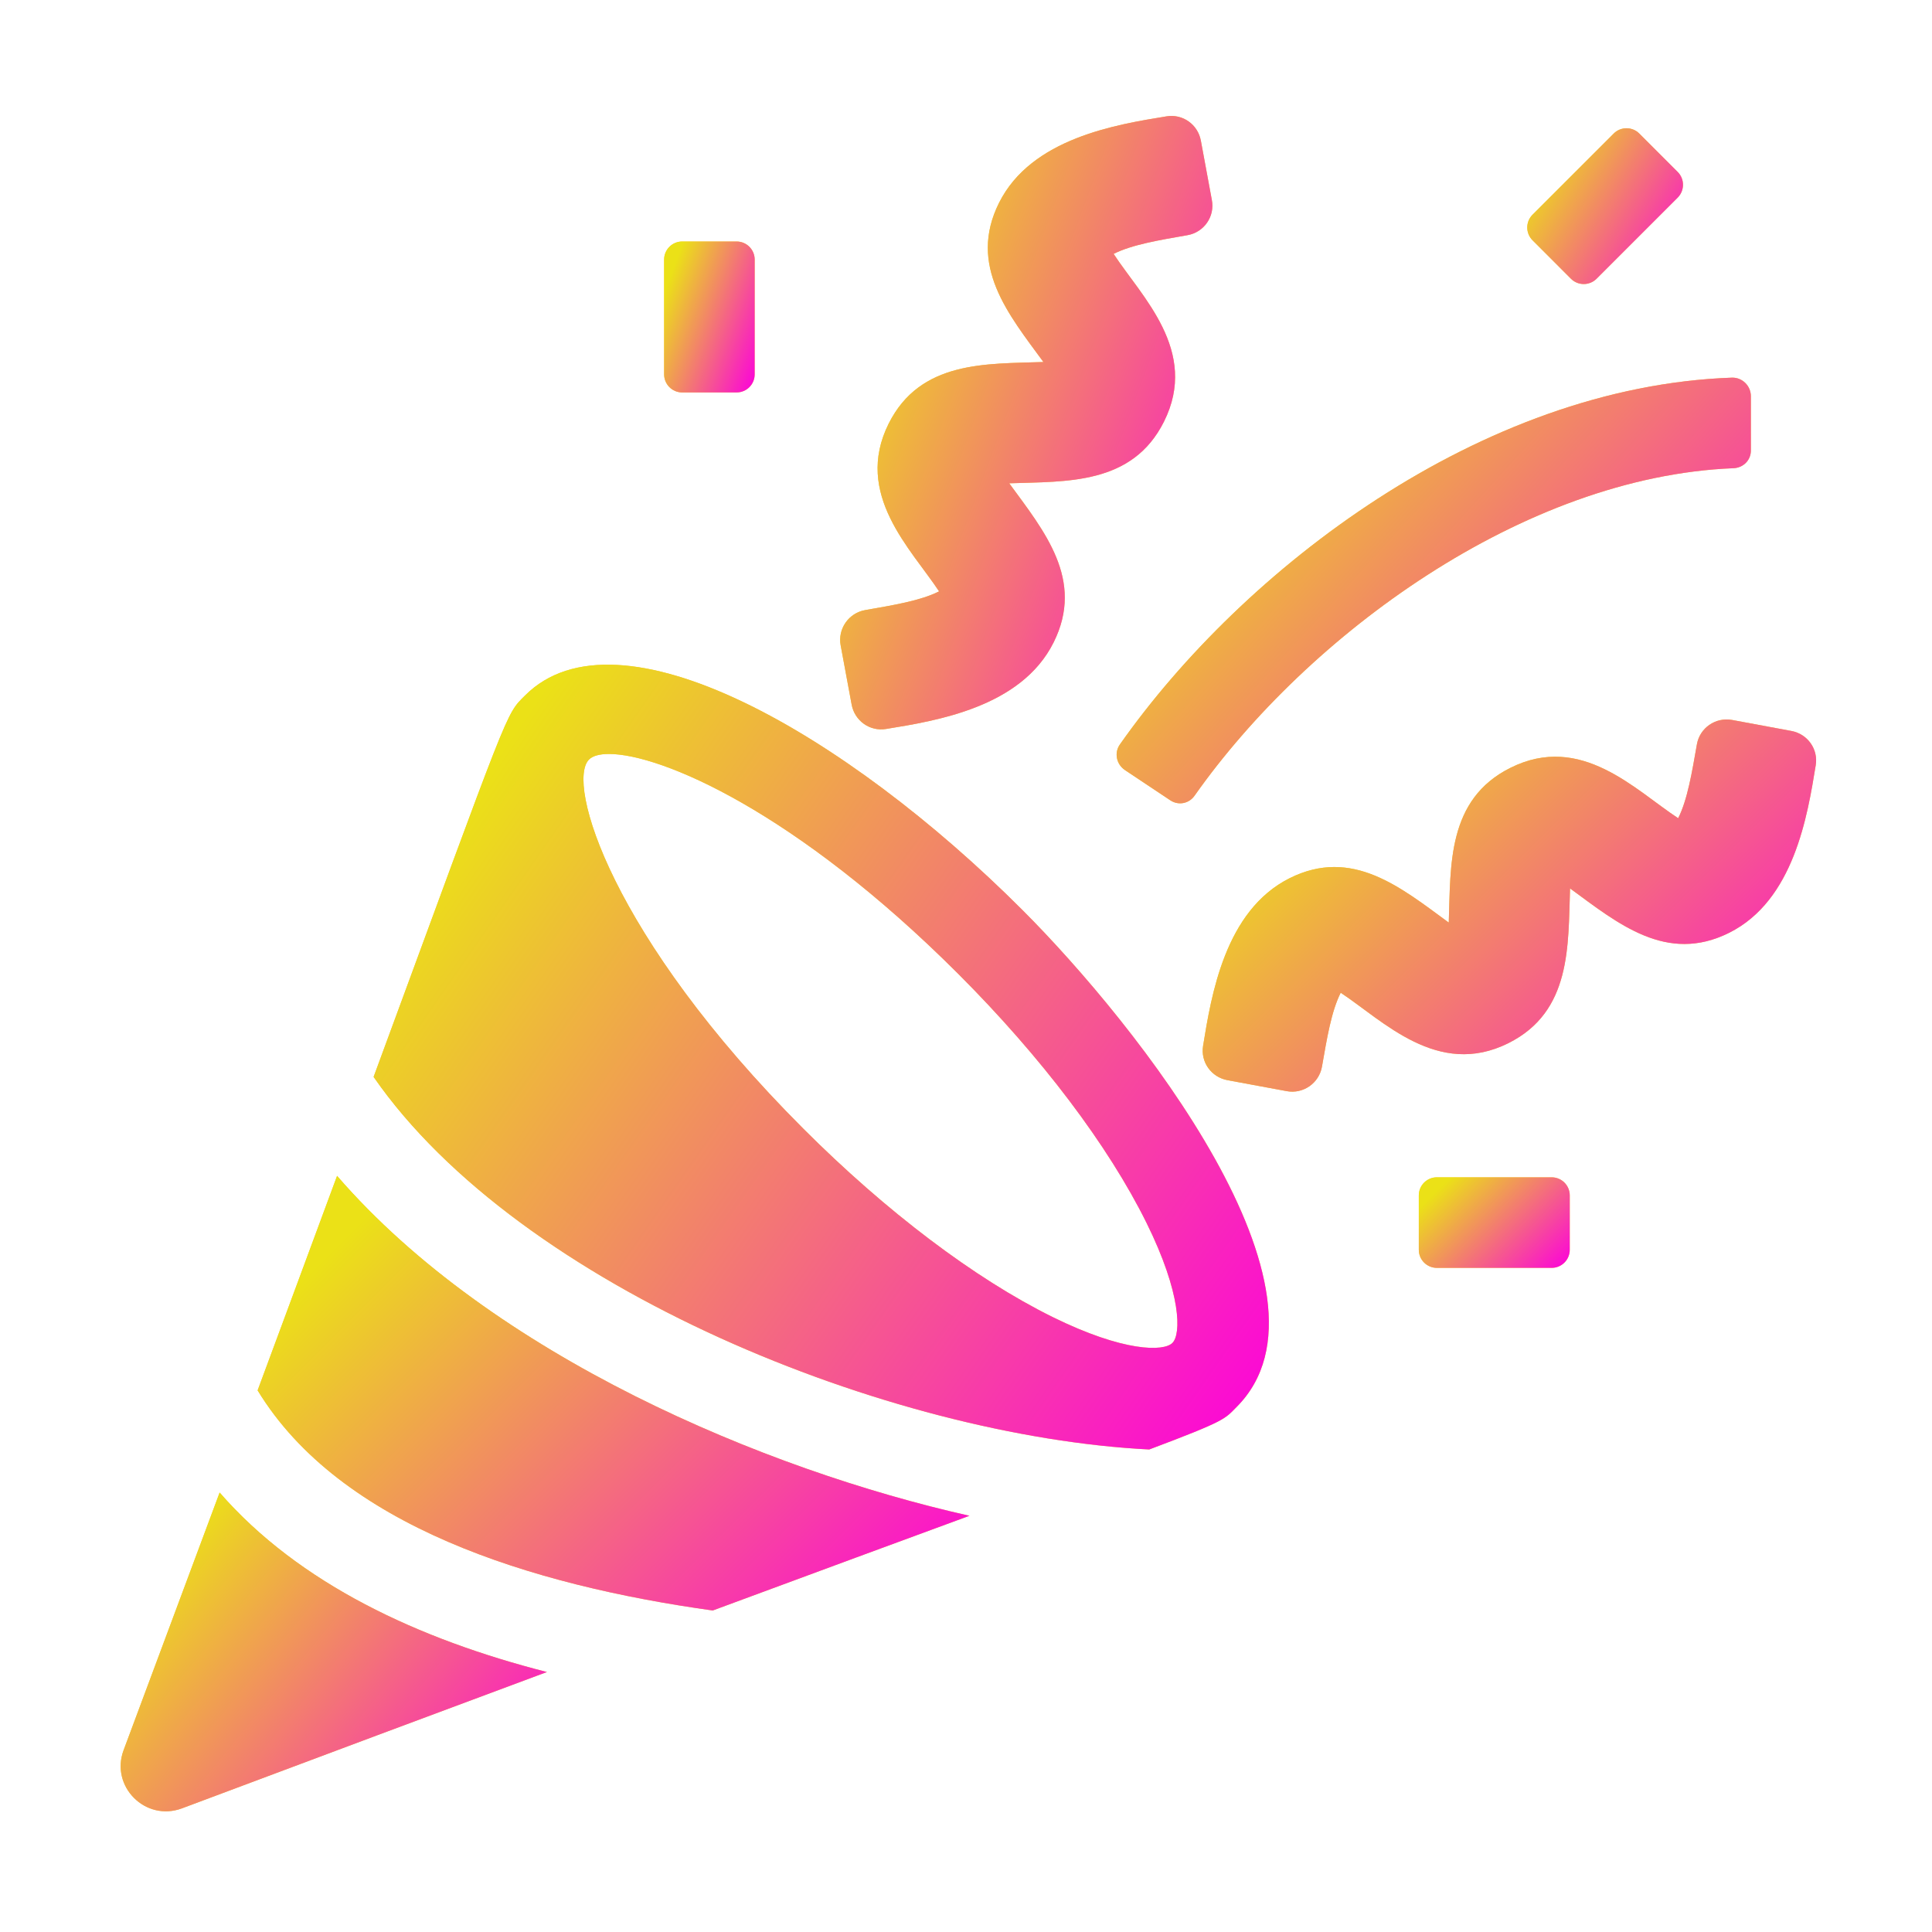
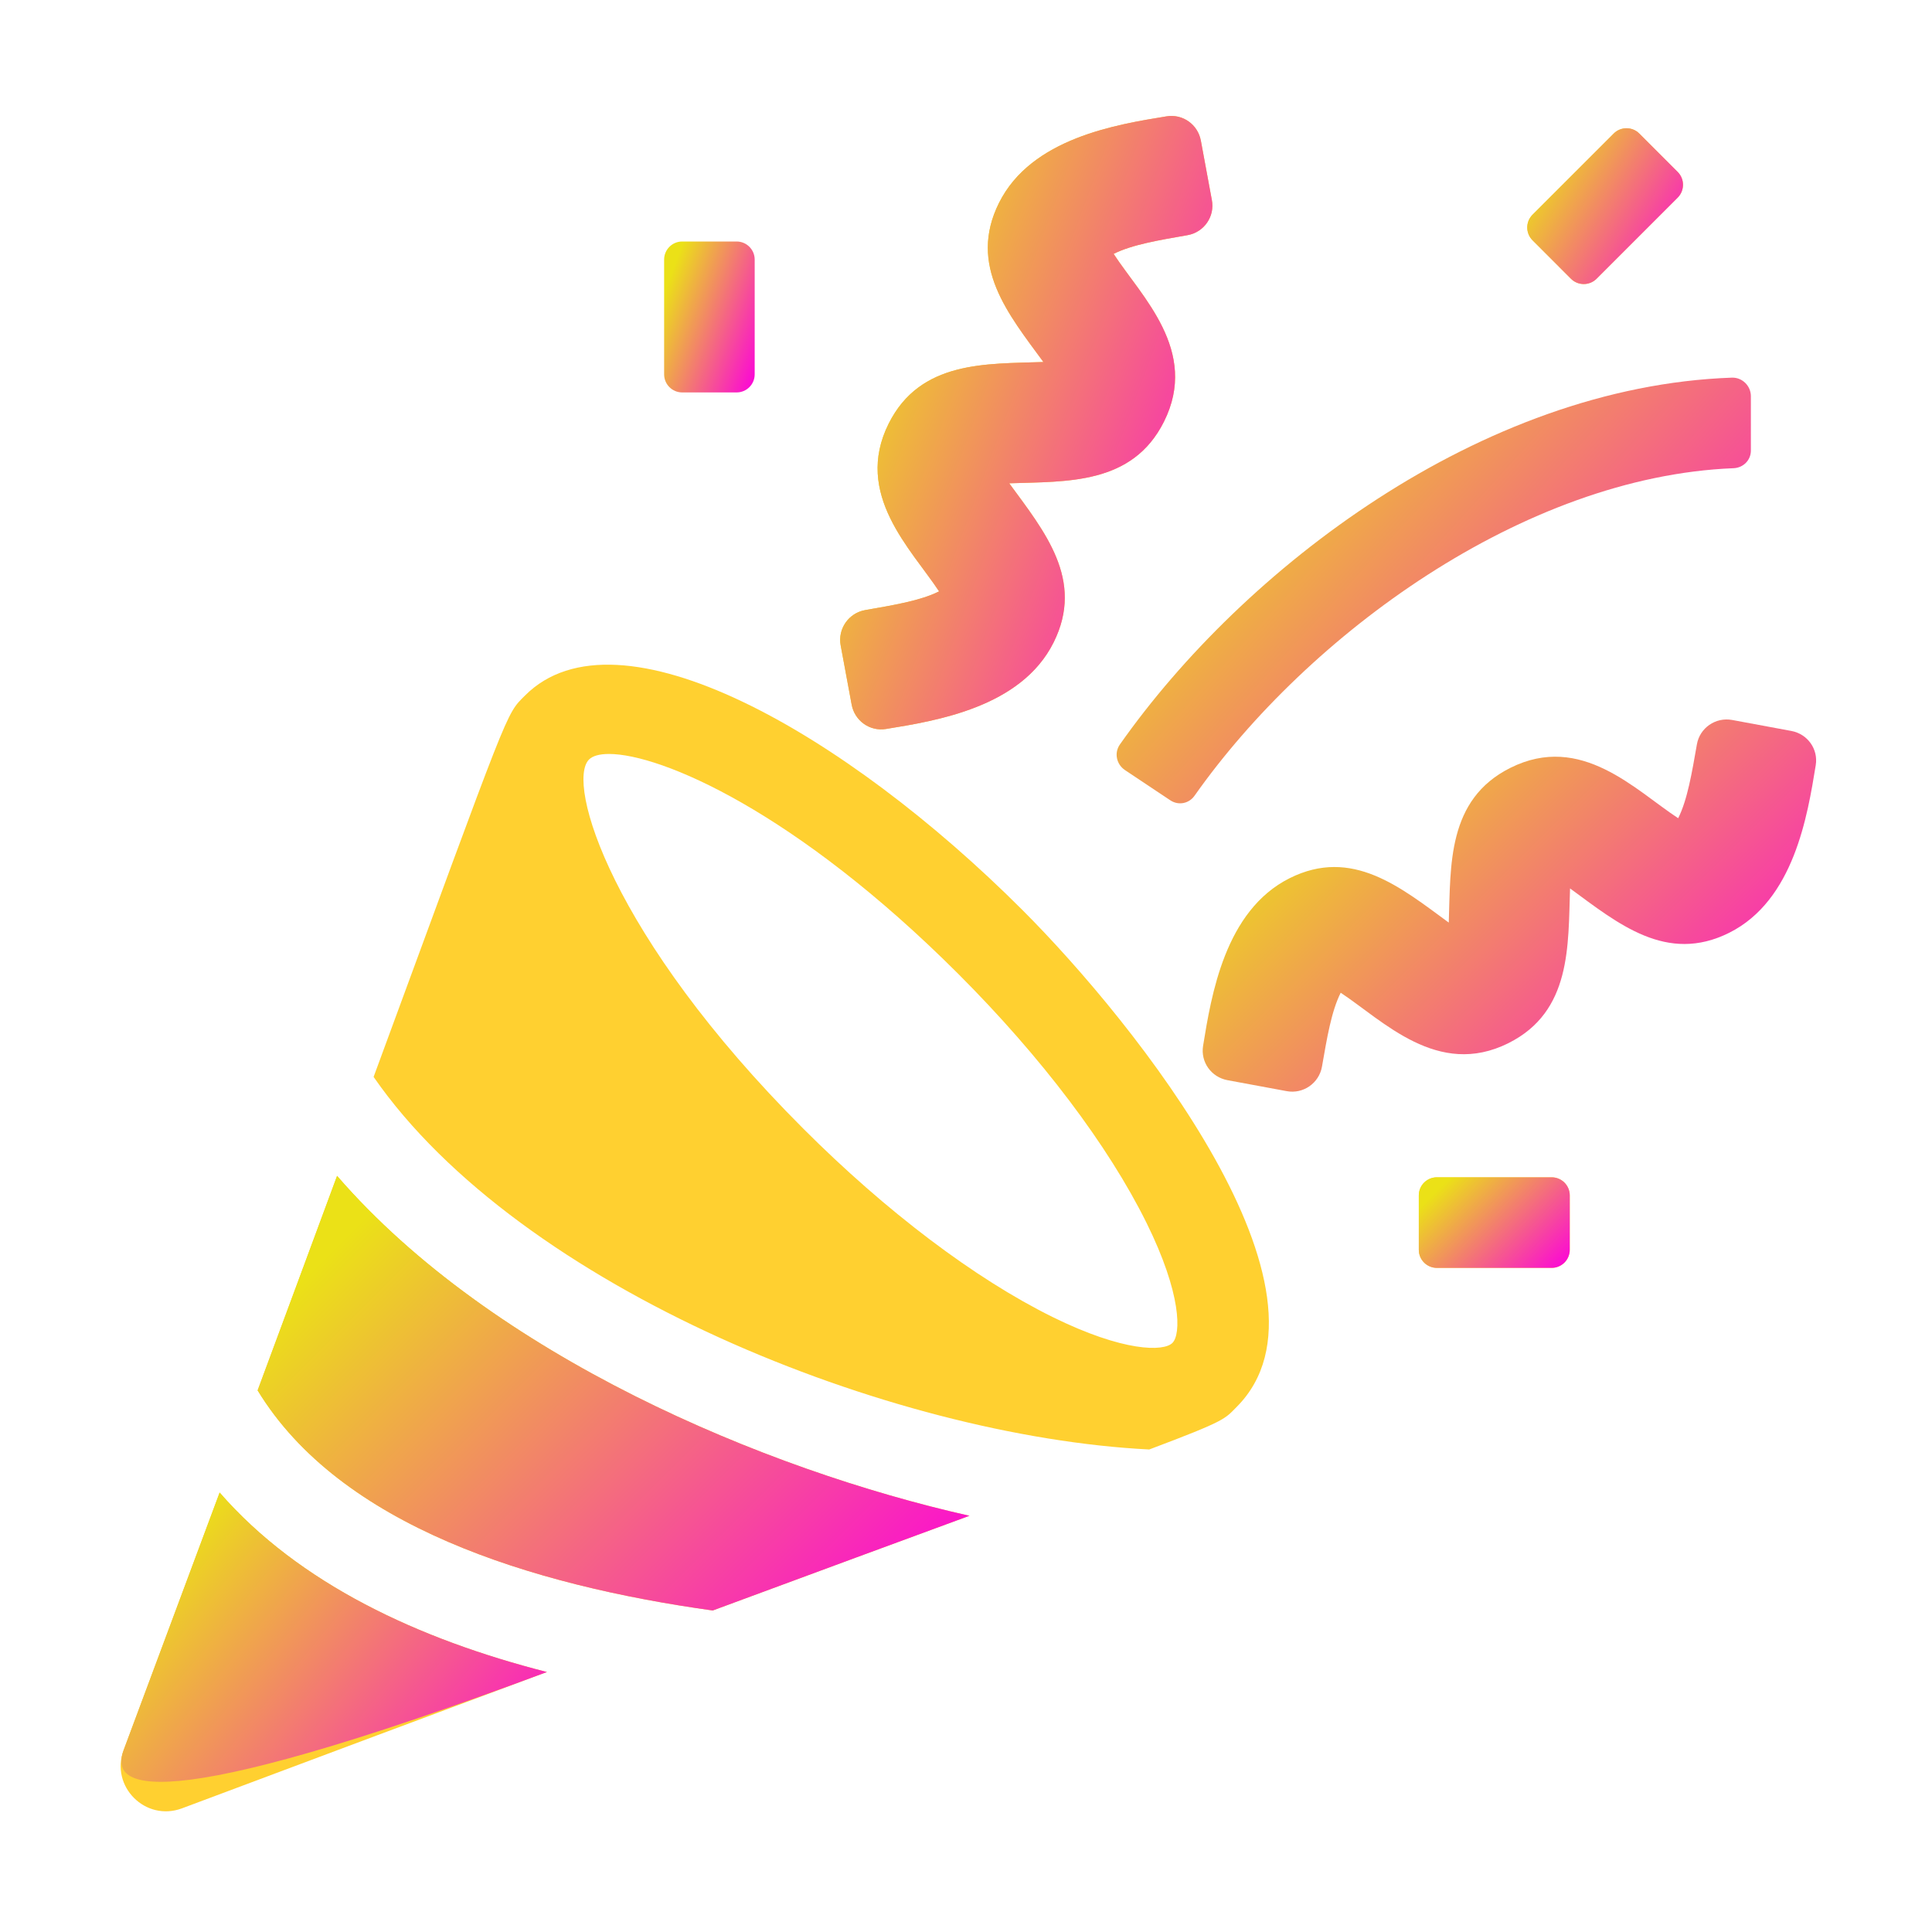
<svg xmlns="http://www.w3.org/2000/svg" width="120" height="120" viewBox="0 0 120 120" fill="none">
  <path d="M60.214 94.148C56.1 95.663 50.876 97.583 44.269 100.031C32.985 98.456 21.128 94.785 16.001 86.359C17.869 81.33 19.496 76.924 20.936 73.035C30.596 84.195 47.475 91.283 60.214 94.148Z" fill="#FFD030" />
  <path d="M60.214 94.148C56.1 95.663 50.876 97.583 44.269 100.031C32.985 98.456 21.128 94.785 16.001 86.359C17.869 81.33 19.496 76.924 20.936 73.035C30.596 84.195 47.475 91.283 60.214 94.148Z" fill="url(#paint0_linear_2003_436)" />
  <path d="M63.491 56.509C52.511 45.532 38.374 37.425 32.61 43.2C31.38 44.43 31.751 43.695 23.205 66.889C32.318 80.04 55.343 89.224 71.381 90.03C76.178 88.226 76.065 88.136 76.804 87.394C83.873 80.325 70.556 63.57 63.491 56.509ZM72.821 83.411C72.285 83.955 69.791 83.981 65.363 81.795C60.548 79.414 55.054 75.262 49.894 70.102C37.939 58.147 35.145 48.615 36.585 47.175C36.81 46.95 37.23 46.83 37.826 46.83C41.055 46.83 49.421 50.396 59.516 60.487C64.676 65.647 68.831 71.141 71.213 75.956C73.399 80.377 73.361 82.875 72.821 83.411Z" fill="#FFD030" />
-   <path d="M63.491 56.509C52.511 45.532 38.374 37.425 32.61 43.2C31.38 44.43 31.751 43.695 23.205 66.889C32.318 80.04 55.343 89.224 71.381 90.03C76.178 88.226 76.065 88.136 76.804 87.394C83.873 80.325 70.556 63.57 63.491 56.509ZM72.821 83.411C72.285 83.955 69.791 83.981 65.363 81.795C60.548 79.414 55.054 75.262 49.894 70.102C37.939 58.147 35.145 48.615 36.585 47.175C36.81 46.95 37.23 46.83 37.826 46.83C41.055 46.83 49.421 50.396 59.516 60.487C64.676 65.647 68.831 71.141 71.213 75.956C73.399 80.377 73.361 82.875 72.821 83.411Z" fill="url(#paint1_linear_2003_436)" />
  <path d="M33.971 103.852C27.476 106.267 19.987 109.065 11.291 112.324C9.03 113.156 6.84 110.959 7.676 108.709C9.866 102.844 11.842 97.541 13.642 92.704C18.585 98.381 26.017 101.824 33.971 103.852Z" fill="#FFD030" />
-   <path d="M33.971 103.852C27.476 106.267 19.987 109.065 11.291 112.324C9.03 113.156 6.84 110.959 7.676 108.709C9.866 102.844 11.842 97.541 13.642 92.704C18.585 98.381 26.017 101.824 33.971 103.852Z" fill="url(#paint2_linear_2003_436)" />
+   <path d="M33.971 103.852C9.03 113.156 6.84 110.959 7.676 108.709C9.866 102.844 11.842 97.541 13.642 92.704C18.585 98.381 26.017 101.824 33.971 103.852Z" fill="url(#paint2_linear_2003_436)" />
  <path d="M73.759 14.607C72.007 14.914 70.316 15.191 69.169 15.769C70.894 18.416 74.498 21.788 72.296 26.19C70.328 30.128 66.236 29.895 62.685 30.019C64.864 32.996 67.384 36.015 65.441 39.904C63.428 43.935 58.148 44.772 55.031 45.278C54.023 45.443 53.085 44.768 52.898 43.767L52.215 40.084C52.024 39.06 52.714 38.074 53.737 37.894C55.511 37.583 57.172 37.313 58.328 36.731C56.595 34.103 53.006 30.698 55.196 26.314C57.161 22.388 61.249 22.609 64.808 22.485C62.625 19.508 60.109 16.489 62.051 12.6C64.065 8.573 69.349 7.733 72.457 7.226C73.466 7.061 74.404 7.736 74.588 8.738L75.27 12.42C75.469 13.444 74.786 14.427 73.759 14.607Z" fill="#FFD030" />
  <path d="M73.759 14.607C72.007 14.914 70.316 15.191 69.169 15.769C70.894 18.416 74.498 21.788 72.296 26.19C70.328 30.128 66.236 29.895 62.685 30.019C64.864 32.996 67.384 36.015 65.441 39.904C63.428 43.935 58.148 44.772 55.031 45.278C54.023 45.443 53.085 44.768 52.898 43.767L52.215 40.084C52.024 39.06 52.714 38.074 53.737 37.894C55.511 37.583 57.172 37.313 58.328 36.731C56.595 34.103 53.006 30.698 55.196 26.314C57.161 22.388 61.249 22.609 64.808 22.485C62.625 19.508 60.109 16.489 62.051 12.6C64.065 8.573 69.349 7.733 72.457 7.226C73.466 7.061 74.404 7.736 74.588 8.738L75.27 12.42C75.469 13.444 74.786 14.427 73.759 14.607Z" fill="url(#paint3_linear_2003_436)" />
-   <path d="M107.584 44.718L111.266 45.401C112.271 45.589 112.943 46.526 112.778 47.531C112.271 50.64 111.431 55.923 107.404 57.937C103.515 59.88 100.496 57.364 97.519 55.181C97.395 58.74 97.616 62.831 93.69 64.792C89.306 66.982 85.901 63.394 83.273 61.661C82.691 62.816 82.421 64.477 82.11 66.251C81.93 67.278 80.944 67.965 79.92 67.773L76.238 67.091C75.233 66.903 74.561 65.966 74.726 64.957C75.233 61.845 76.073 56.565 80.1 54.547C83.985 52.605 87.008 55.125 89.985 57.303C90.109 53.752 89.876 49.657 93.814 47.692C98.216 45.491 101.588 49.095 104.235 50.82C104.813 49.672 105.09 47.981 105.398 46.23C105.574 45.214 106.556 44.531 107.584 44.718Z" fill="#FFD030" />
  <path d="M107.584 44.718L111.266 45.401C112.271 45.589 112.943 46.526 112.778 47.531C112.271 50.64 111.431 55.923 107.404 57.937C103.515 59.88 100.496 57.364 97.519 55.181C97.395 58.74 97.616 62.831 93.69 64.792C89.306 66.982 85.901 63.394 83.273 61.661C82.691 62.816 82.421 64.477 82.11 66.251C81.93 67.278 80.944 67.965 79.92 67.773L76.238 67.091C75.233 66.903 74.561 65.966 74.726 64.957C75.233 61.845 76.073 56.565 80.1 54.547C83.985 52.605 87.008 55.125 89.985 57.303C90.109 53.752 89.876 49.657 93.814 47.692C98.216 45.491 101.588 49.095 104.235 50.82C104.813 49.672 105.09 47.981 105.398 46.23C105.574 45.214 106.556 44.531 107.584 44.718Z" fill="url(#paint4_linear_2003_436)" />
  <path d="M96.375 78.75H89.25C88.627 78.75 88.125 78.248 88.125 77.625V74.25C88.125 73.627 88.627 73.125 89.25 73.125H96.375C96.998 73.125 97.5 73.627 97.5 74.25V77.625C97.5 78.248 96.998 78.75 96.375 78.75Z" fill="#FFD030" />
  <path d="M96.375 78.75H89.25C88.627 78.75 88.125 78.248 88.125 77.625V74.25C88.125 73.627 88.627 73.125 89.25 73.125H96.375C96.998 73.125 97.5 73.627 97.5 74.25V77.625C97.5 78.248 96.998 78.75 96.375 78.75Z" fill="url(#paint5_linear_2003_436)" />
  <path d="M104.205 12.274L99.165 17.314C98.726 17.752 98.014 17.752 97.575 17.314L95.19 14.925C94.751 14.486 94.751 13.774 95.19 13.335L100.23 8.295C100.669 7.856 101.381 7.856 101.82 8.295L104.205 10.68C104.644 11.119 104.644 11.831 104.205 12.274Z" fill="#FFD030" />
  <path d="M104.205 12.274L99.165 17.314C98.726 17.752 98.014 17.752 97.575 17.314L95.19 14.925C94.751 14.486 94.751 13.774 95.19 13.335L100.23 8.295C100.669 7.856 101.381 7.856 101.82 8.295L104.205 10.68C104.644 11.119 104.644 11.831 104.205 12.274Z" fill="url(#paint6_linear_2003_436)" />
-   <path d="M45.75 24.375H42.375C41.752 24.375 41.25 23.872 41.25 23.25V16.125C41.25 15.502 41.752 15 42.375 15H45.75C46.373 15 46.875 15.502 46.875 16.125V23.25C46.875 23.872 46.373 24.375 45.75 24.375Z" fill="#FFD030" />
  <path d="M45.75 24.375H42.375C41.752 24.375 41.25 23.872 41.25 23.25V16.125C41.25 15.502 41.752 15 42.375 15H45.75C46.373 15 46.875 15.502 46.875 16.125V23.25C46.875 23.872 46.373 24.375 45.75 24.375Z" fill="url(#paint7_linear_2003_436)" />
-   <path d="M72.686 49.706L69.874 47.831C69.345 47.478 69.191 46.766 69.555 46.245C77.209 35.355 91.965 24.003 107.576 23.456C108.217 23.437 108.75 23.97 108.75 24.607V27.986C108.75 28.586 108.277 29.055 107.677 29.081C94.616 29.599 81.236 39.435 74.197 49.421C73.849 49.92 73.189 50.044 72.686 49.706Z" fill="#FFD030" />
  <path d="M72.686 49.706L69.874 47.831C69.345 47.478 69.191 46.766 69.555 46.245C77.209 35.355 91.965 24.003 107.576 23.456C108.217 23.437 108.75 23.97 108.75 24.607V27.986C108.75 28.586 108.277 29.055 107.677 29.081C94.616 29.599 81.236 39.435 74.197 49.421C73.849 49.92 73.189 50.044 72.686 49.706Z" fill="url(#paint8_linear_2003_436)" />
  <defs>
    <linearGradient id="paint0_linear_2003_436" x1="3.13" y1="63.106" x2="50.103" y2="110.131" gradientUnits="userSpaceOnUse">
      <stop offset="0.341" stop-color="#EBE117" />
      <stop offset="1" stop-color="#FC00DD" />
    </linearGradient>
    <linearGradient id="paint1_linear_2003_436" x1="7.016" y1="23.356" x2="86.605" y2="78.854" gradientUnits="userSpaceOnUse">
      <stop offset="0.341" stop-color="#EBE117" />
      <stop offset="1" stop-color="#FC00DD" />
    </linearGradient>
    <linearGradient id="paint2_linear_2003_436" x1="-0.214" y1="85.421" x2="33.549" y2="113.02" gradientUnits="userSpaceOnUse">
      <stop offset="0.341" stop-color="#EBE117" />
      <stop offset="1" stop-color="#FC00DD" />
    </linearGradient>
    <linearGradient id="paint3_linear_2003_436" x1="45.452" y1="-6.812" x2="88.687" y2="9.226" gradientUnits="userSpaceOnUse">
      <stop offset="0.341" stop-color="#EBE117" />
      <stop offset="1" stop-color="#FC00DD" />
    </linearGradient>
    <linearGradient id="paint4_linear_2003_436" x1="63.609" y1="36.185" x2="103.833" y2="76.709" gradientUnits="userSpaceOnUse">
      <stop offset="0.341" stop-color="#EBE117" />
      <stop offset="1" stop-color="#FC00DD" />
    </linearGradient>
    <linearGradient id="paint5_linear_2003_436" x1="85.396" y1="71.056" x2="95.181" y2="81.026" gradientUnits="userSpaceOnUse">
      <stop offset="0.341" stop-color="#EBE117" />
      <stop offset="1" stop-color="#FC00DD" />
    </linearGradient>
    <linearGradient id="paint6_linear_2003_436" x1="92.045" y1="4.407" x2="107.028" y2="13.562" gradientUnits="userSpaceOnUse">
      <stop offset="0.341" stop-color="#EBE117" />
      <stop offset="1" stop-color="#FC00DD" />
    </linearGradient>
    <linearGradient id="paint7_linear_2003_436" x1="39.612" y1="11.552" x2="50.159" y2="15.42" gradientUnits="userSpaceOnUse">
      <stop offset="0.341" stop-color="#EBE117" />
      <stop offset="1" stop-color="#FC00DD" />
    </linearGradient>
    <linearGradient id="paint8_linear_2003_436" x1="57.888" y1="13.731" x2="103.693" y2="55.448" gradientUnits="userSpaceOnUse">
      <stop offset="0.341" stop-color="#EBE117" />
      <stop offset="1" stop-color="#FC00DD" />
    </linearGradient>
  </defs>
</svg>